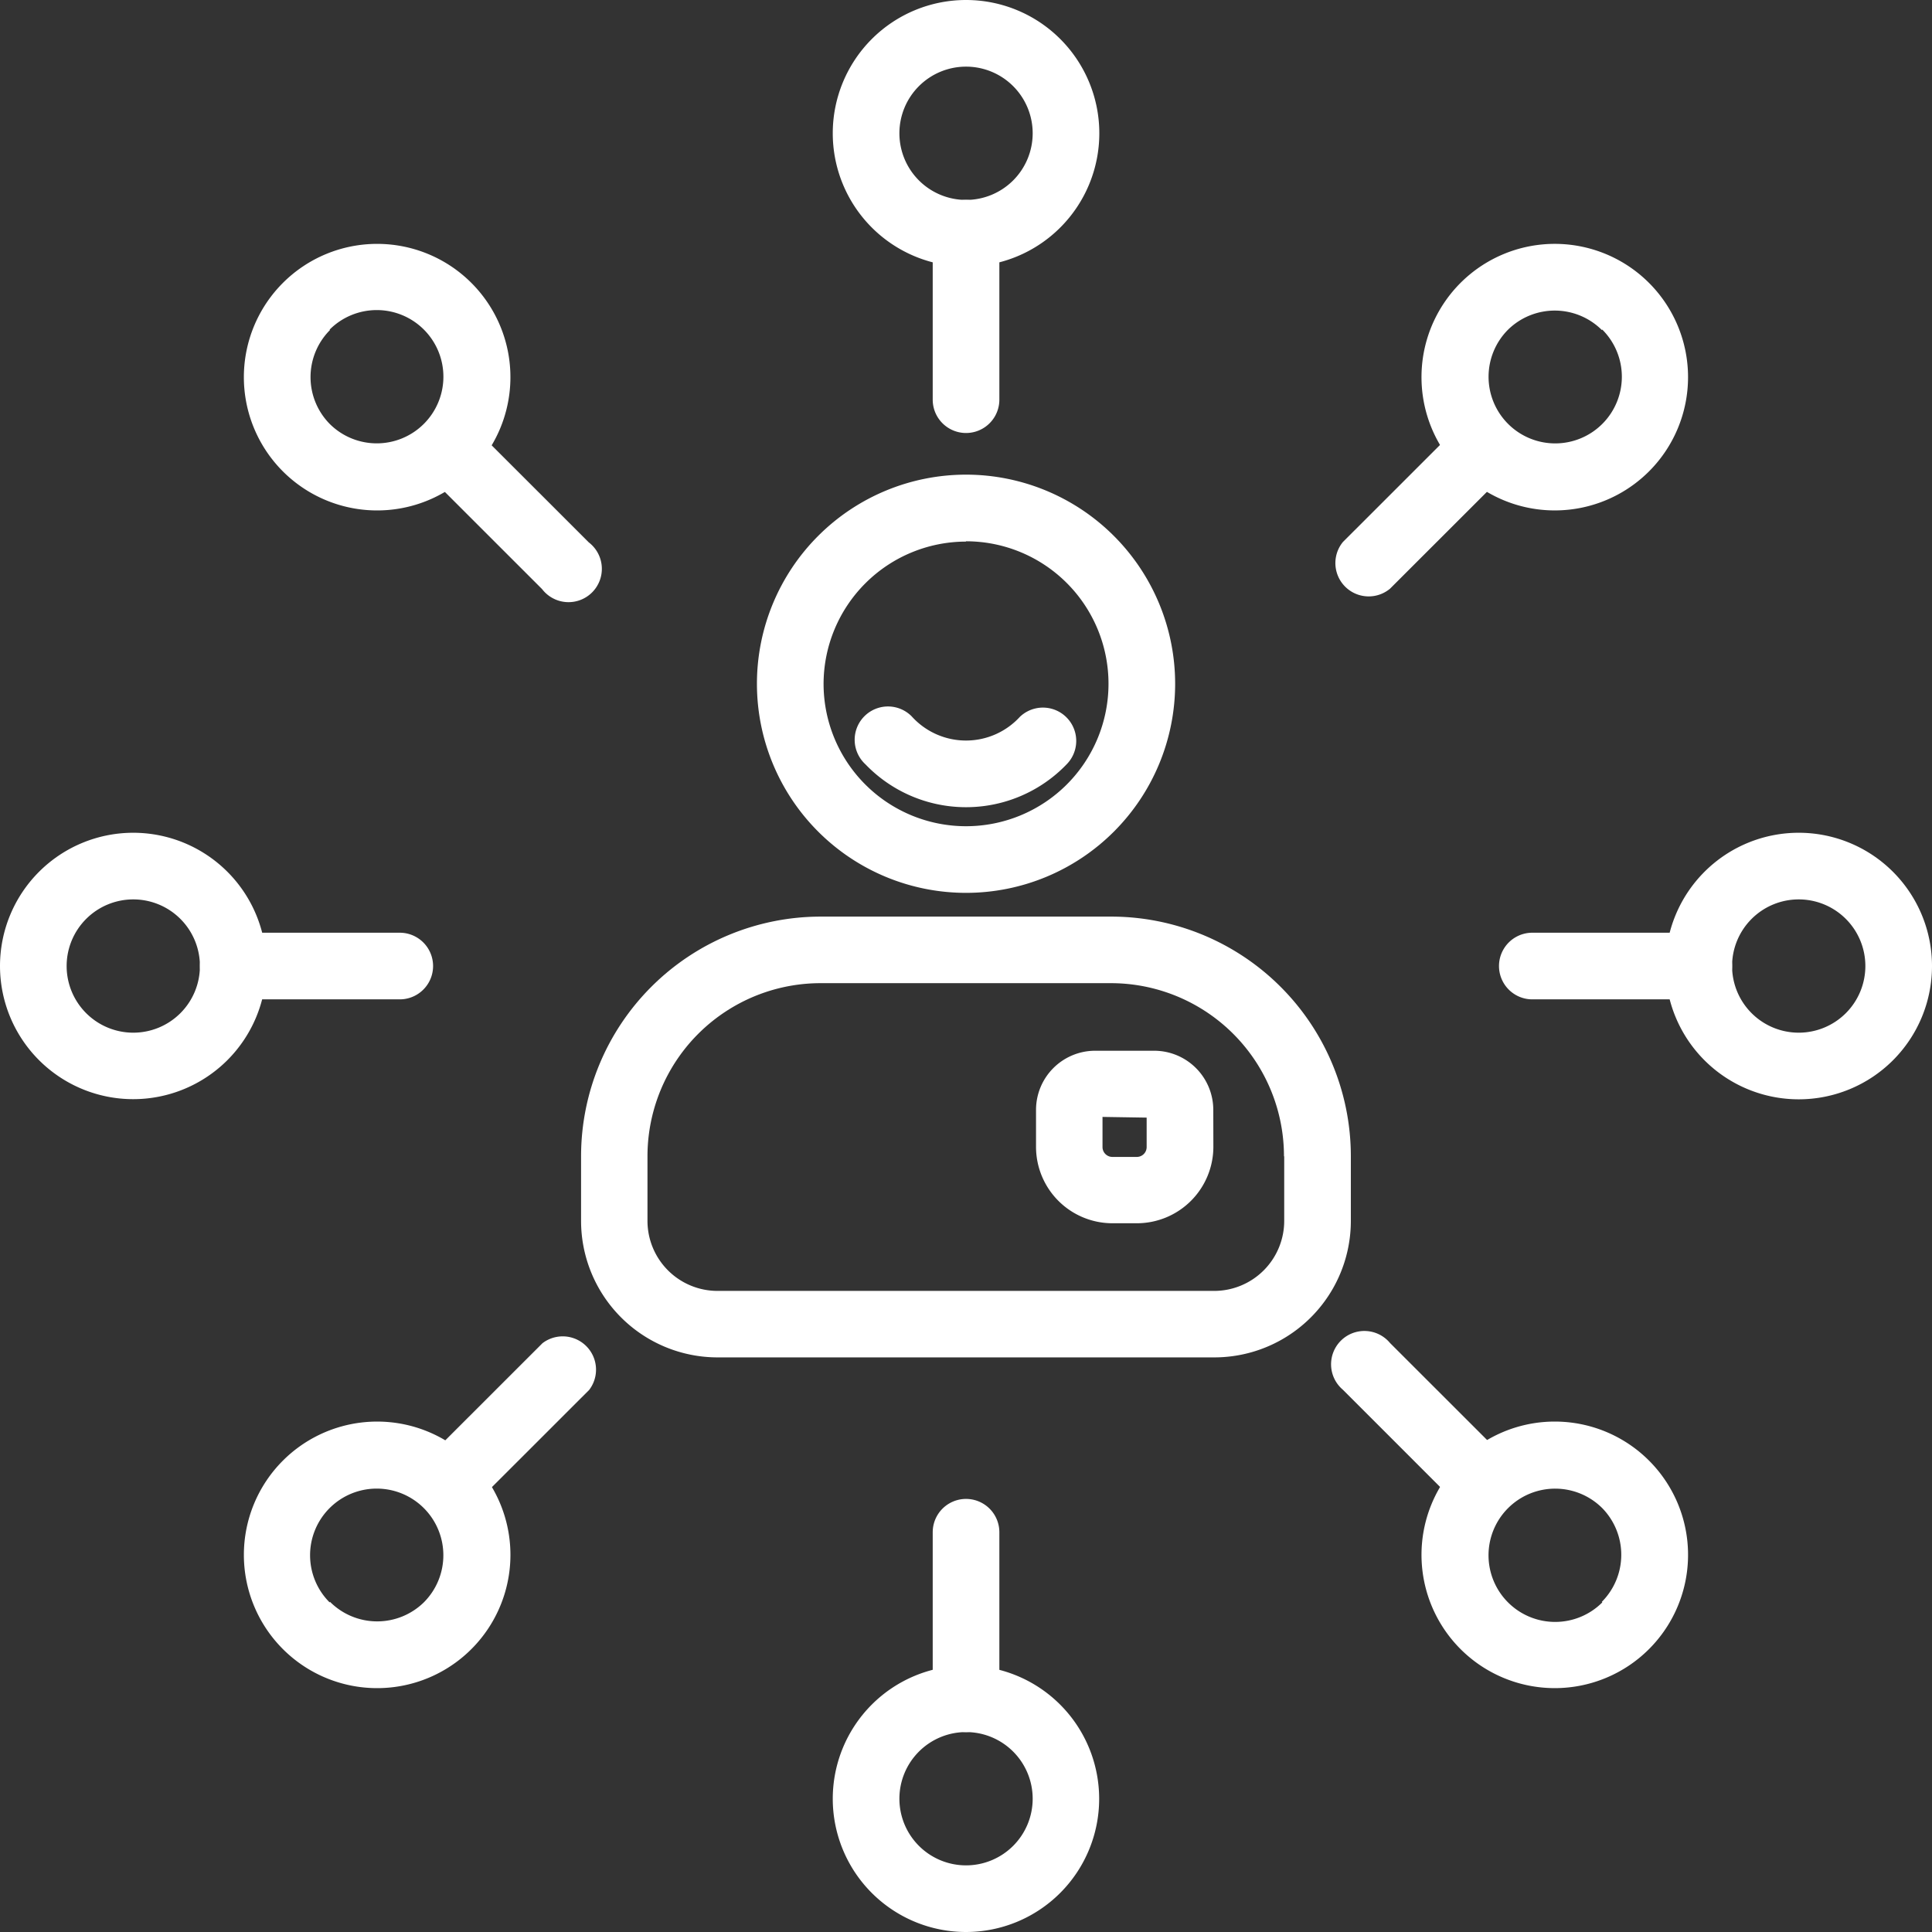
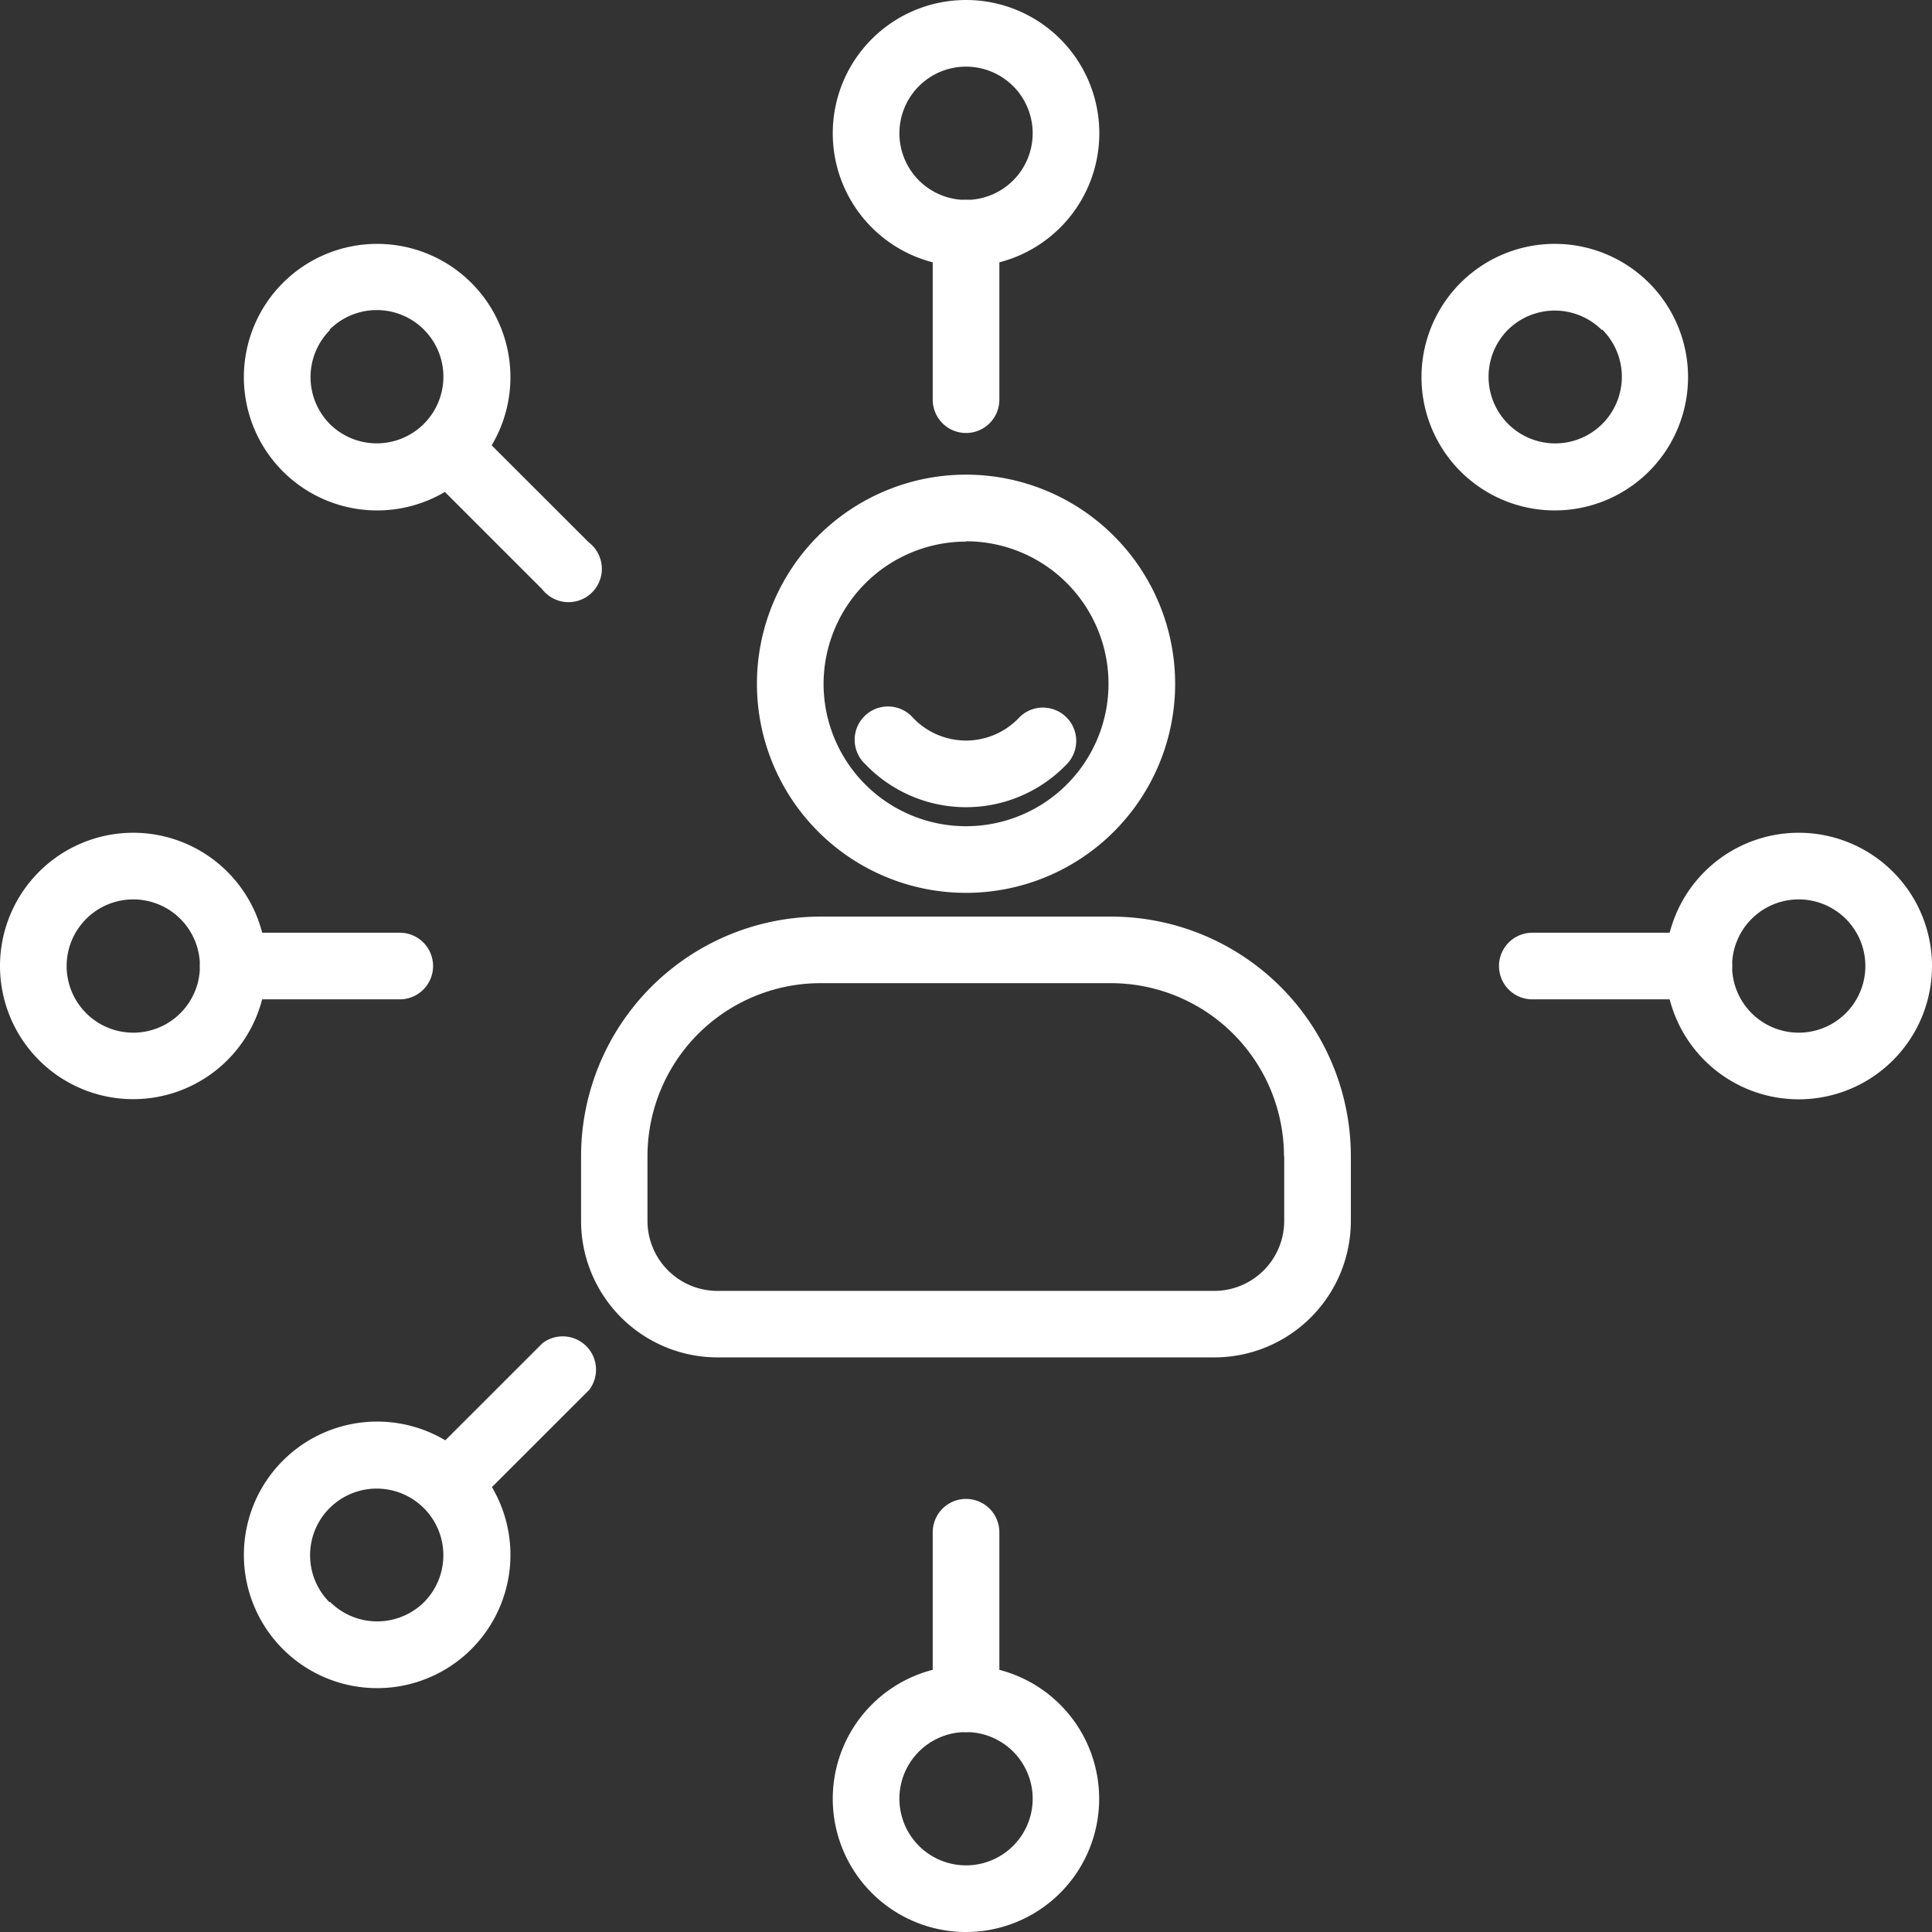
<svg xmlns="http://www.w3.org/2000/svg" id="Icon_Warga" data-name="Icon Warga" width="24.817" height="24.817" viewBox="0 0 24.817 24.817">
  <rect x="0" y="0" width="24.817" height="24.817" fill="#333333" stroke="none" />
  <path id="Path_52672" data-name="Path 52672" d="M258.789,270.106a3.08,3.08,0,0,0-3.08-3.079h-3.728a3.08,3.08,0,0,0-3.08,3.079v.829a1.754,1.754,0,0,0,1.754,1.754h6.38a1.754,1.754,0,0,0,1.754-1.754v-.829Zm-.856,0v.829a.9.9,0,0,1-.9.9h-6.379a.9.9,0,0,1-.9-.9v-.829a2.224,2.224,0,0,1,2.224-2.224h3.728a2.224,2.224,0,0,1,2.224,2.224Z" transform="translate(-241.437 -255.253)" fill="#fff" fill-rule="evenodd" />
  <path id="Path_52673" data-name="Path 52673" d="M297.764,150.94a2.686,2.686,0,1,0,2.686,2.686A2.687,2.687,0,0,0,297.764,150.94Zm0,.856a1.83,1.83,0,1,1-1.83,1.83A1.831,1.831,0,0,1,297.764,151.8Z" transform="translate(-285.355 -144.843)" fill="#fff" fill-rule="evenodd" />
  <path id="Path_52674" data-name="Path 52674" d="M323.034,212.089a.939.939,0,0,1-1.395,0,.428.428,0,1,0-.594.616,1.791,1.791,0,0,0,2.584,0,.428.428,0,0,0-.594-.616Z" transform="translate(-309.928 -202.887)" fill="#fff" fill-rule="evenodd" />
-   <path id="Path_52675" data-name="Path 52675" d="M370.646,303.009a.76.76,0,0,0-.759-.759h-.759a.76.76,0,0,0-.759.759v.474a.982.982,0,0,0,.982.983h.314a.983.983,0,0,0,.982-.983Zm-.856.1v.378a.126.126,0,0,1-.037.09.127.127,0,0,1-.089.037h-.314a.127.127,0,0,1-.127-.127V303.1Z" transform="translate(-355.061 -288.753)" fill="#fff" fill-rule="evenodd" />
  <path id="Path_52676" data-name="Path 52676" d="M316.712,26.25a1.712,1.712,0,1,0,1.712,1.712A1.712,1.712,0,0,0,316.712,26.25Zm0,.856a.856.856,0,1,1-.856.856A.856.856,0,0,1,316.712,27.106Z" transform="translate(-304.303 -26.25)" fill="#fff" fill-rule="evenodd" />
  <path id="Path_52677" data-name="Path 52677" d="M472.606,90.826a1.712,1.712,0,1,0,0,2.421A1.712,1.712,0,0,0,472.606,90.826Zm-.6.6a.856.856,0,1,1-1.21,0A.857.857,0,0,1,472,91.431Z" transform="translate(-451.424 -87.192)" fill="#fff" fill-rule="evenodd" />
  <path id="Path_52678" data-name="Path 52678" d="M537.173,246.712a1.712,1.712,0,1,0-1.712,1.712A1.712,1.712,0,0,0,537.173,246.712Zm-.856,0a.856.856,0,1,1-.856-.856A.856.856,0,0,1,536.317,246.712Z" transform="translate(-512.356 -234.303)" fill="#fff" fill-rule="evenodd" />
-   <path id="Path_52679" data-name="Path 52679" d="M472.606,402.607a1.712,1.712,0,1,0-2.421,0A1.712,1.712,0,0,0,472.606,402.607Zm-.6-.6a.856.856,0,1,1,0-1.21A.857.857,0,0,1,472,402Z" transform="translate(-451.424 -381.424)" fill="#fff" fill-rule="evenodd" />
  <path id="Path_52680" data-name="Path 52680" d="M316.712,467.173A1.711,1.711,0,1,0,315,465.461,1.712,1.712,0,0,0,316.712,467.173Zm0-.856a.856.856,0,1,1,.856-.856A.856.856,0,0,1,316.712,466.317Z" transform="translate(-304.303 -442.356)" fill="#fff" fill-rule="evenodd" />
  <path id="Path_52681" data-name="Path 52681" d="M160.826,402.607a1.712,1.712,0,1,0,0-2.421A1.712,1.712,0,0,0,160.826,402.607Zm.6-.6a.856.856,0,1,1,1.21,0A.857.857,0,0,1,161.431,402Z" transform="translate(-157.192 -381.424)" fill="#fff" fill-rule="evenodd" />
  <path id="Path_52682" data-name="Path 52682" d="M96.25,246.712A1.711,1.711,0,1,0,97.962,245,1.712,1.712,0,0,0,96.25,246.712Zm.856,0a.856.856,0,1,1,.856.856A.856.856,0,0,1,97.106,246.712Z" transform="translate(-96.25 -234.303)" fill="#fff" fill-rule="evenodd" />
  <path id="Path_52683" data-name="Path 52683" d="M160.826,90.826a1.712,1.712,0,1,0,2.421,0A1.712,1.712,0,0,0,160.826,90.826Zm.6.6a.856.856,0,1,1,0,1.21A.857.857,0,0,1,161.431,91.431Z" transform="translate(-157.192 -87.192)" fill="#fff" fill-rule="evenodd" />
  <path id="Path_52684" data-name="Path 52684" d="M341.26,79.178v2.139a.428.428,0,0,0,.856,0V79.178a.428.428,0,0,0-.856,0Z" transform="translate(-329.279 -76.183)" fill="#fff" fill-rule="evenodd" />
-   <path id="Path_52685" data-name="Path 52685" d="M448.077,135.259l-1.513,1.512a.428.428,0,0,0,.605.6l1.513-1.512a.428.428,0,0,0-.6-.6Z" transform="translate(-429.314 -129.809)" fill="#fff" fill-rule="evenodd" />
-   <path id="Path_52686" data-name="Path 52686" d="M448.68,378.072l-1.513-1.512a.428.428,0,1,0-.606.6l1.513,1.513a.428.428,0,0,0,.6-.6Z" transform="translate(-429.312 -359.309)" fill="#fff" fill-rule="evenodd" />
  <path id="Path_52687" data-name="Path 52687" d="M205.869,378.675l1.513-1.512a.428.428,0,0,0-.6-.6l-1.513,1.512a.428.428,0,0,0,.6.6Z" transform="translate(-199.814 -359.309)" fill="#fff" fill-rule="evenodd" />
  <path id="Path_52688" data-name="Path 52688" d="M205.265,135.863l1.513,1.512a.428.428,0,1,0,.6-.6l-1.513-1.512a.428.428,0,0,0-.6.6Z" transform="translate(-199.815 -129.808)" fill="#fff" fill-rule="evenodd" />
  <path id="Path_52689" data-name="Path 52689" d="M492.577,271.25h-2.139a.428.428,0,1,0,0,.856h2.139a.428.428,0,1,0,0-.856Z" transform="translate(-470.755 -259.269)" fill="#fff" fill-rule="evenodd" />
  <path id="Path_52690" data-name="Path 52690" d="M342.116,422.567v-2.139a.428.428,0,0,0-.856,0v2.139a.428.428,0,1,0,.856,0Z" transform="translate(-329.279 -400.746)" fill="#fff" fill-rule="evenodd" />
  <path id="Path_52691" data-name="Path 52691" d="M149.188,272.106h2.139a.428.428,0,1,0,0-.856h-2.139a.428.428,0,1,0,0,.856Z" transform="translate(-146.192 -259.269)" fill="#fff" fill-rule="evenodd" />
</svg>